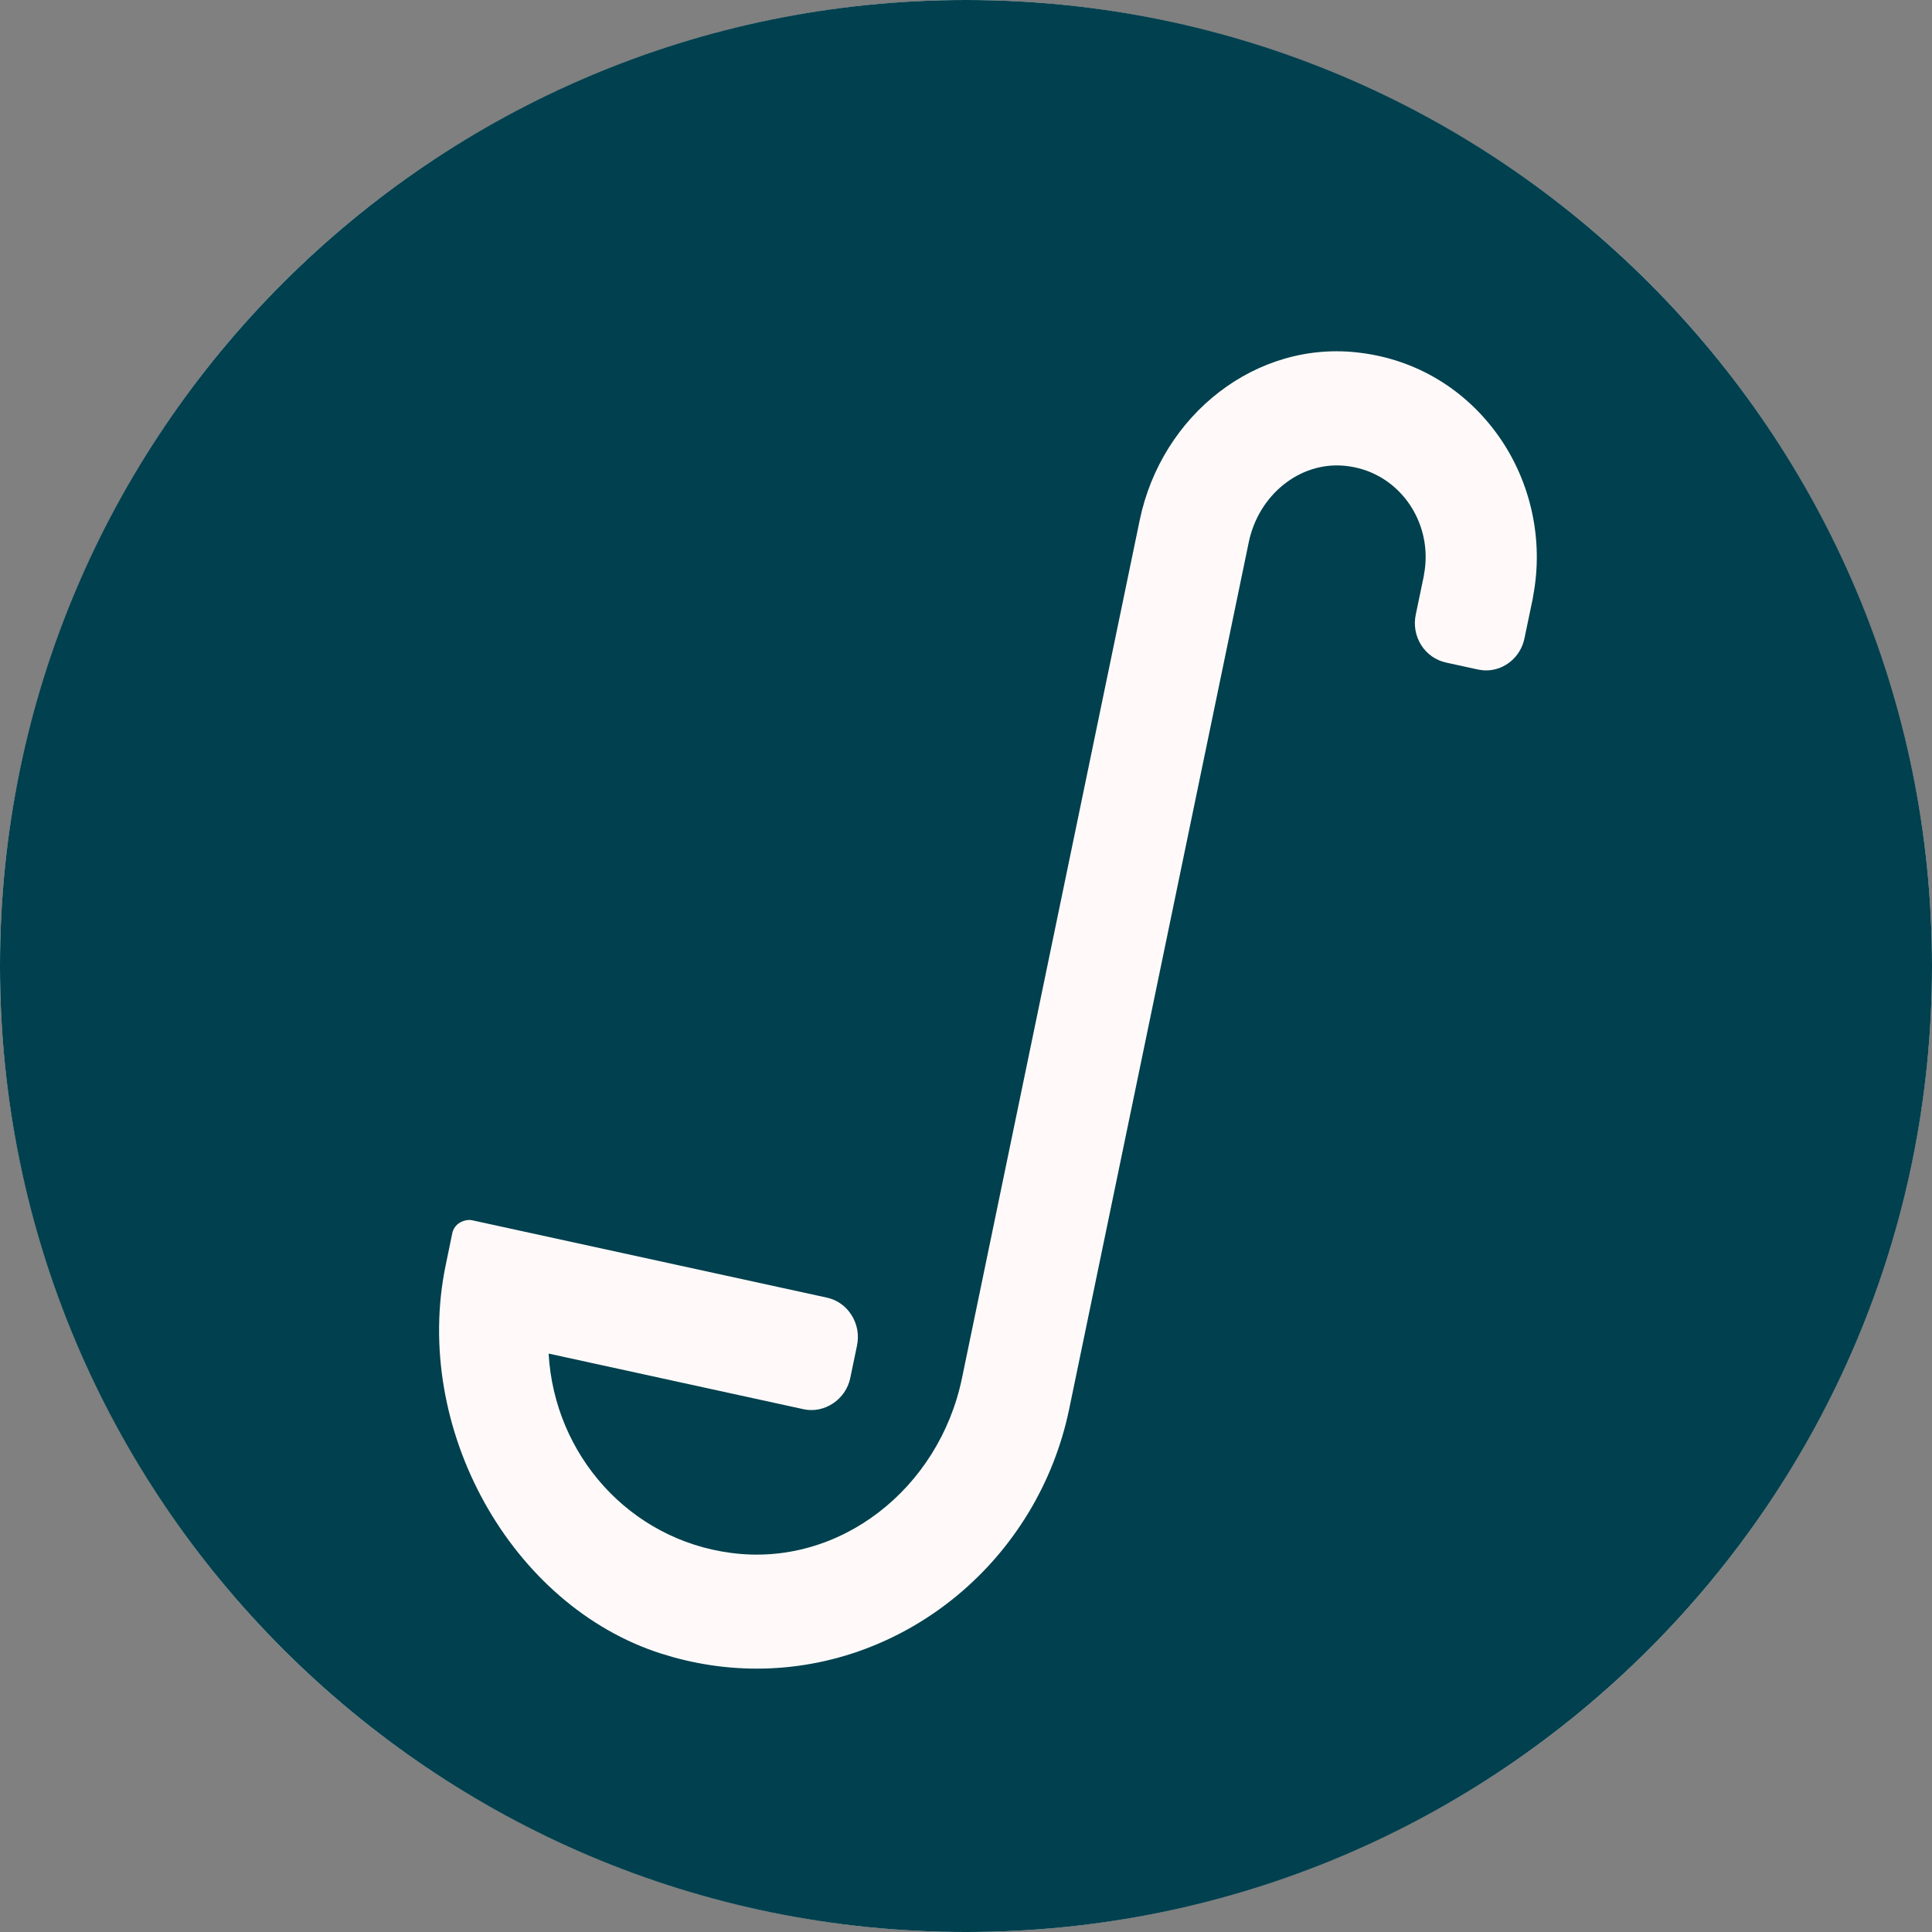
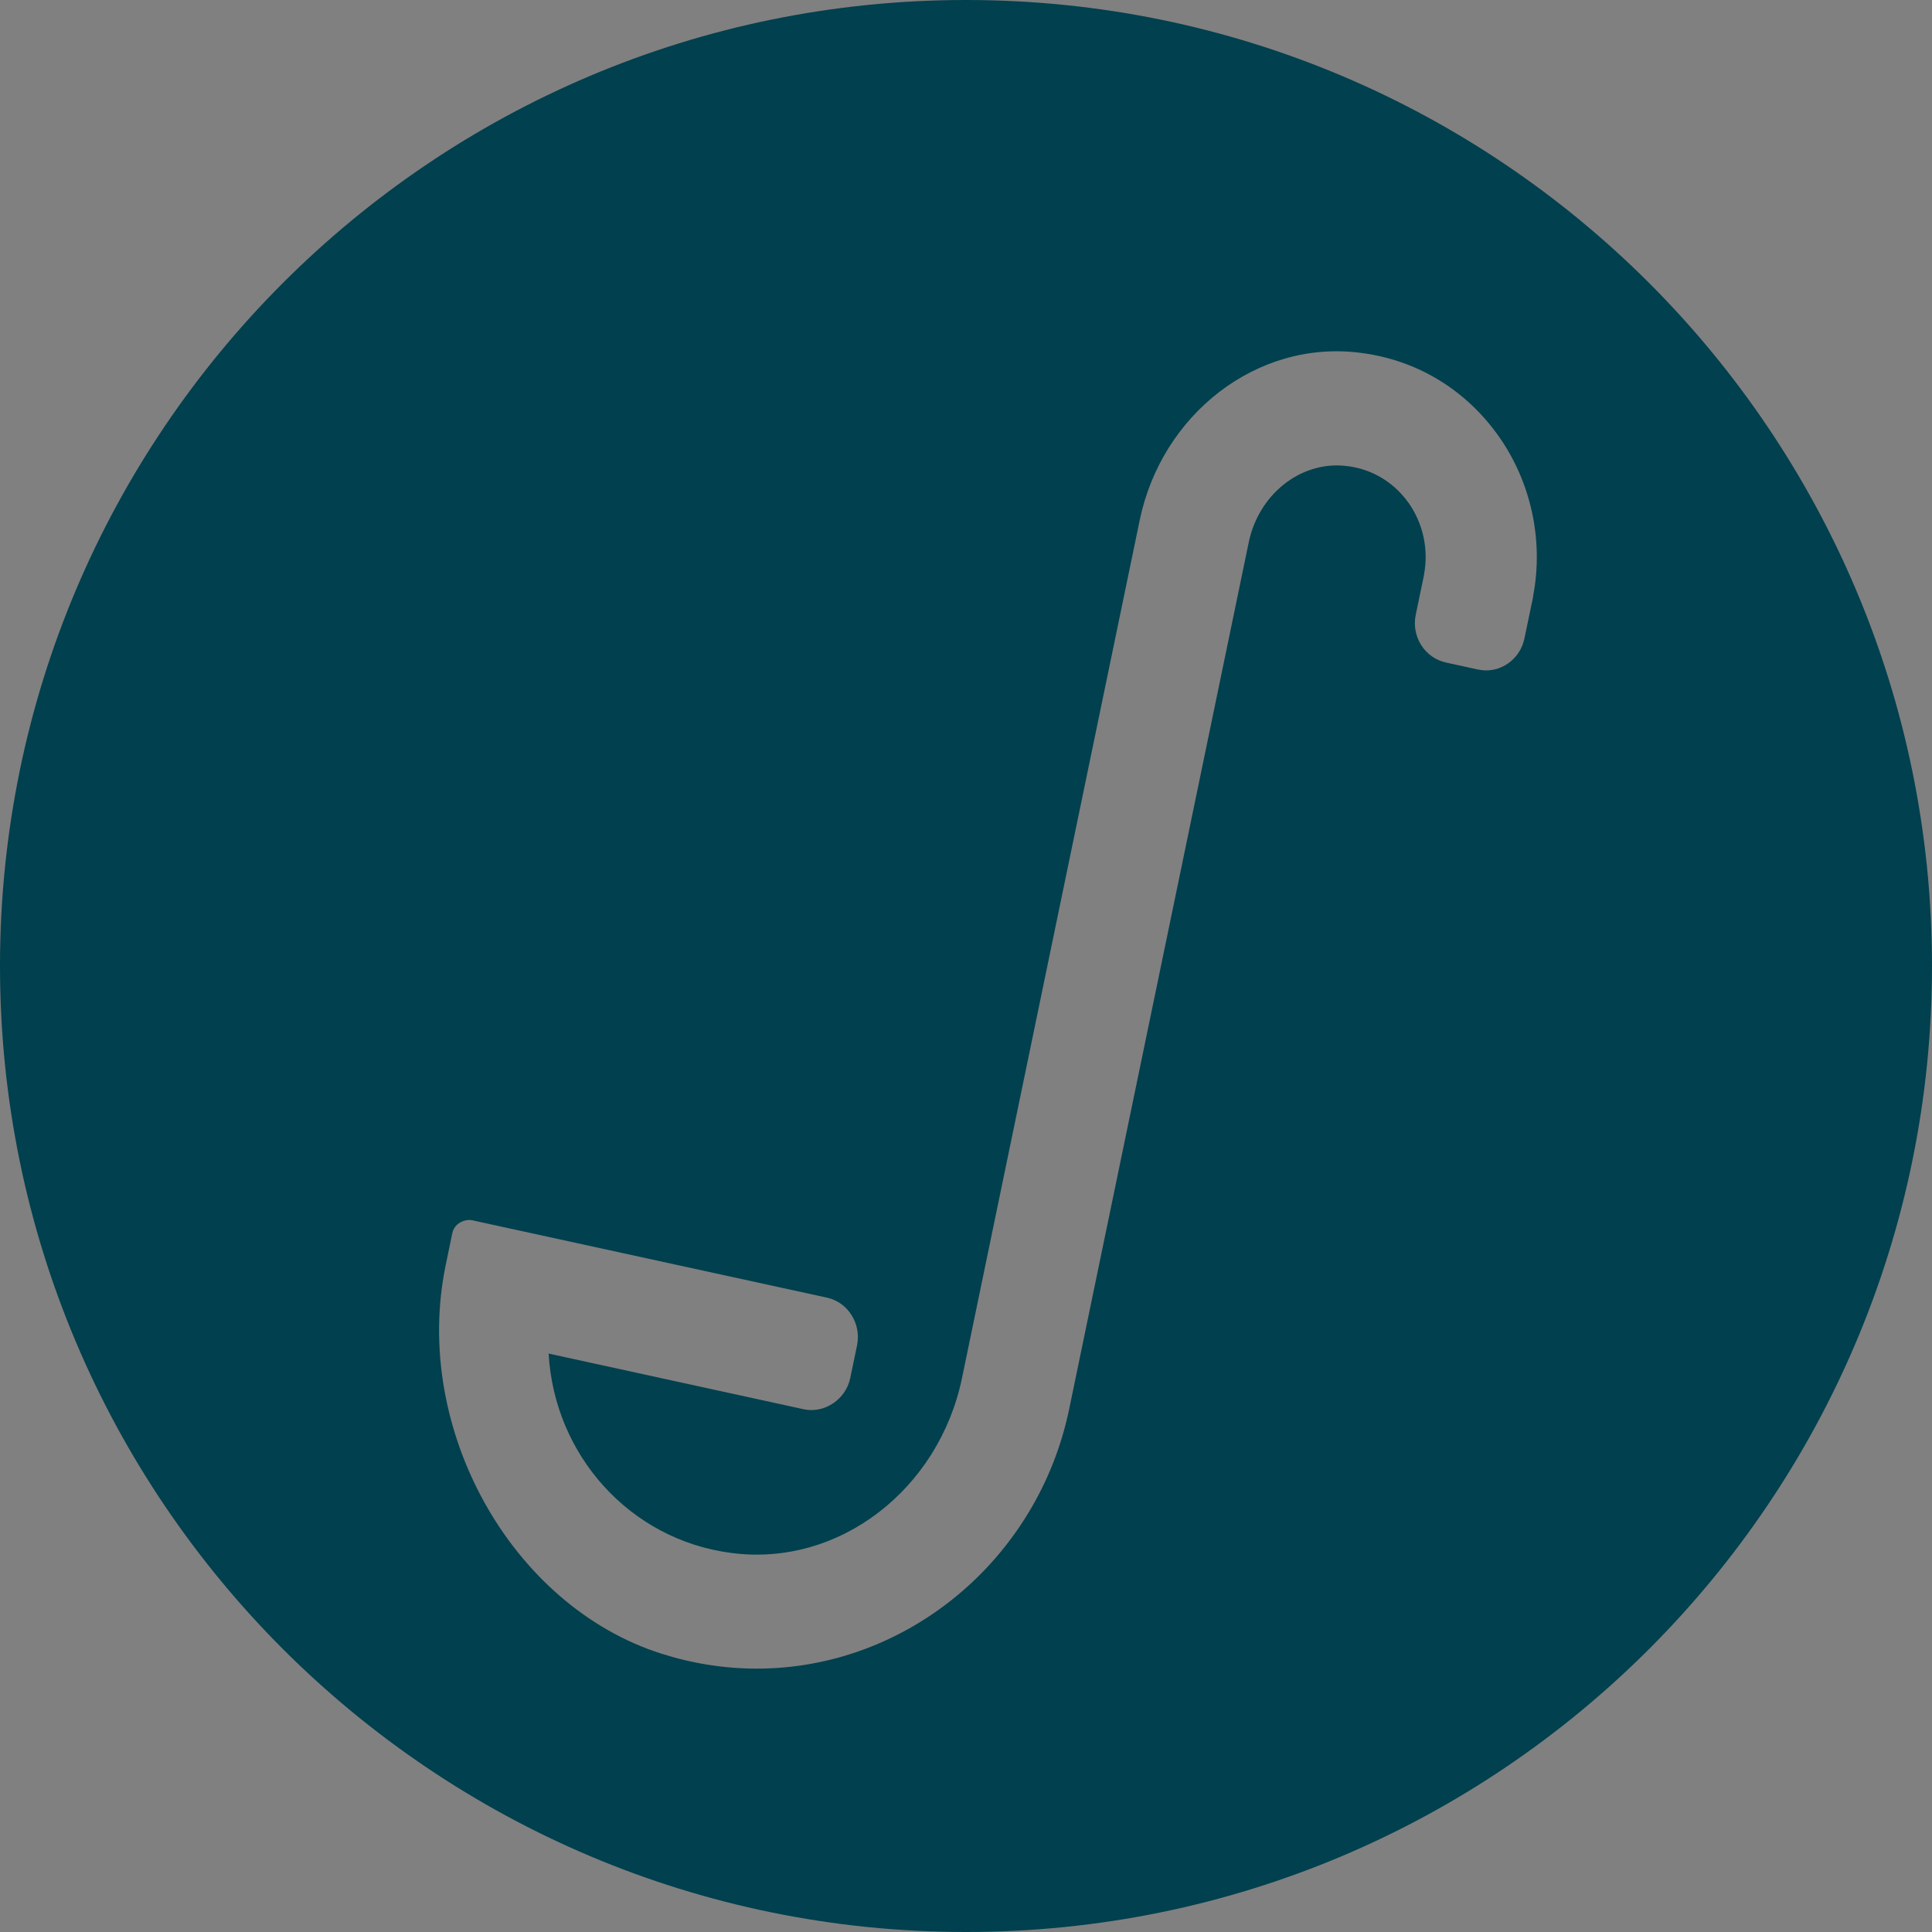
<svg xmlns="http://www.w3.org/2000/svg" width="28" height="28" viewBox="0 0 28 28" fill="none">
  <rect x="0" y="0" width="28" height="28" fill="#808080" stroke="none" />
-   <circle cx="14" cy="14" r="14" fill="#FFFAF9" />
  <path fill-rule="evenodd" clip-rule="evenodd" d="M22.22 8.635C22.219 8.645 22.218 8.655 22.216 8.665L22.093 9.254C22.038 9.521 21.805 9.716 21.538 9.716C21.498 9.716 21.458 9.711 21.419 9.703L20.956 9.602C20.808 9.569 20.68 9.48 20.597 9.349C20.515 9.218 20.486 9.062 20.518 8.909L20.635 8.347C20.636 8.339 20.637 8.331 20.638 8.324C20.708 7.957 20.622 7.574 20.403 7.273C20.181 6.97 19.854 6.784 19.482 6.75C18.833 6.691 18.24 7.175 18.098 7.858L15.496 20.418C15.045 22.6 13.14 24.183 10.968 24.183C10.503 24.183 10.039 24.11 9.588 23.967C7.404 23.273 5.971 20.696 6.459 18.337L6.555 17.872C6.568 17.808 6.608 17.753 6.664 17.72C6.711 17.691 6.783 17.673 6.838 17.684L11.983 18.806C12.131 18.838 12.259 18.928 12.341 19.059C12.424 19.19 12.452 19.346 12.421 19.498L12.322 19.974C12.258 20.281 11.948 20.489 11.648 20.424L7.951 19.617C8.035 21.095 9.131 22.315 10.595 22.506C12.162 22.715 13.609 21.58 13.942 19.972L16.517 7.541C16.834 6.007 18.214 4.921 19.714 5.113C20.53 5.214 21.243 5.645 21.723 6.326C22.191 6.992 22.372 7.832 22.22 8.635ZM14 0C6.268 0 0 6.268 0 14C0 21.732 6.268 28 14 28C21.732 28 28 21.732 28 14C28 6.268 21.732 0 14 0Z" fill="#01404E" />
</svg>